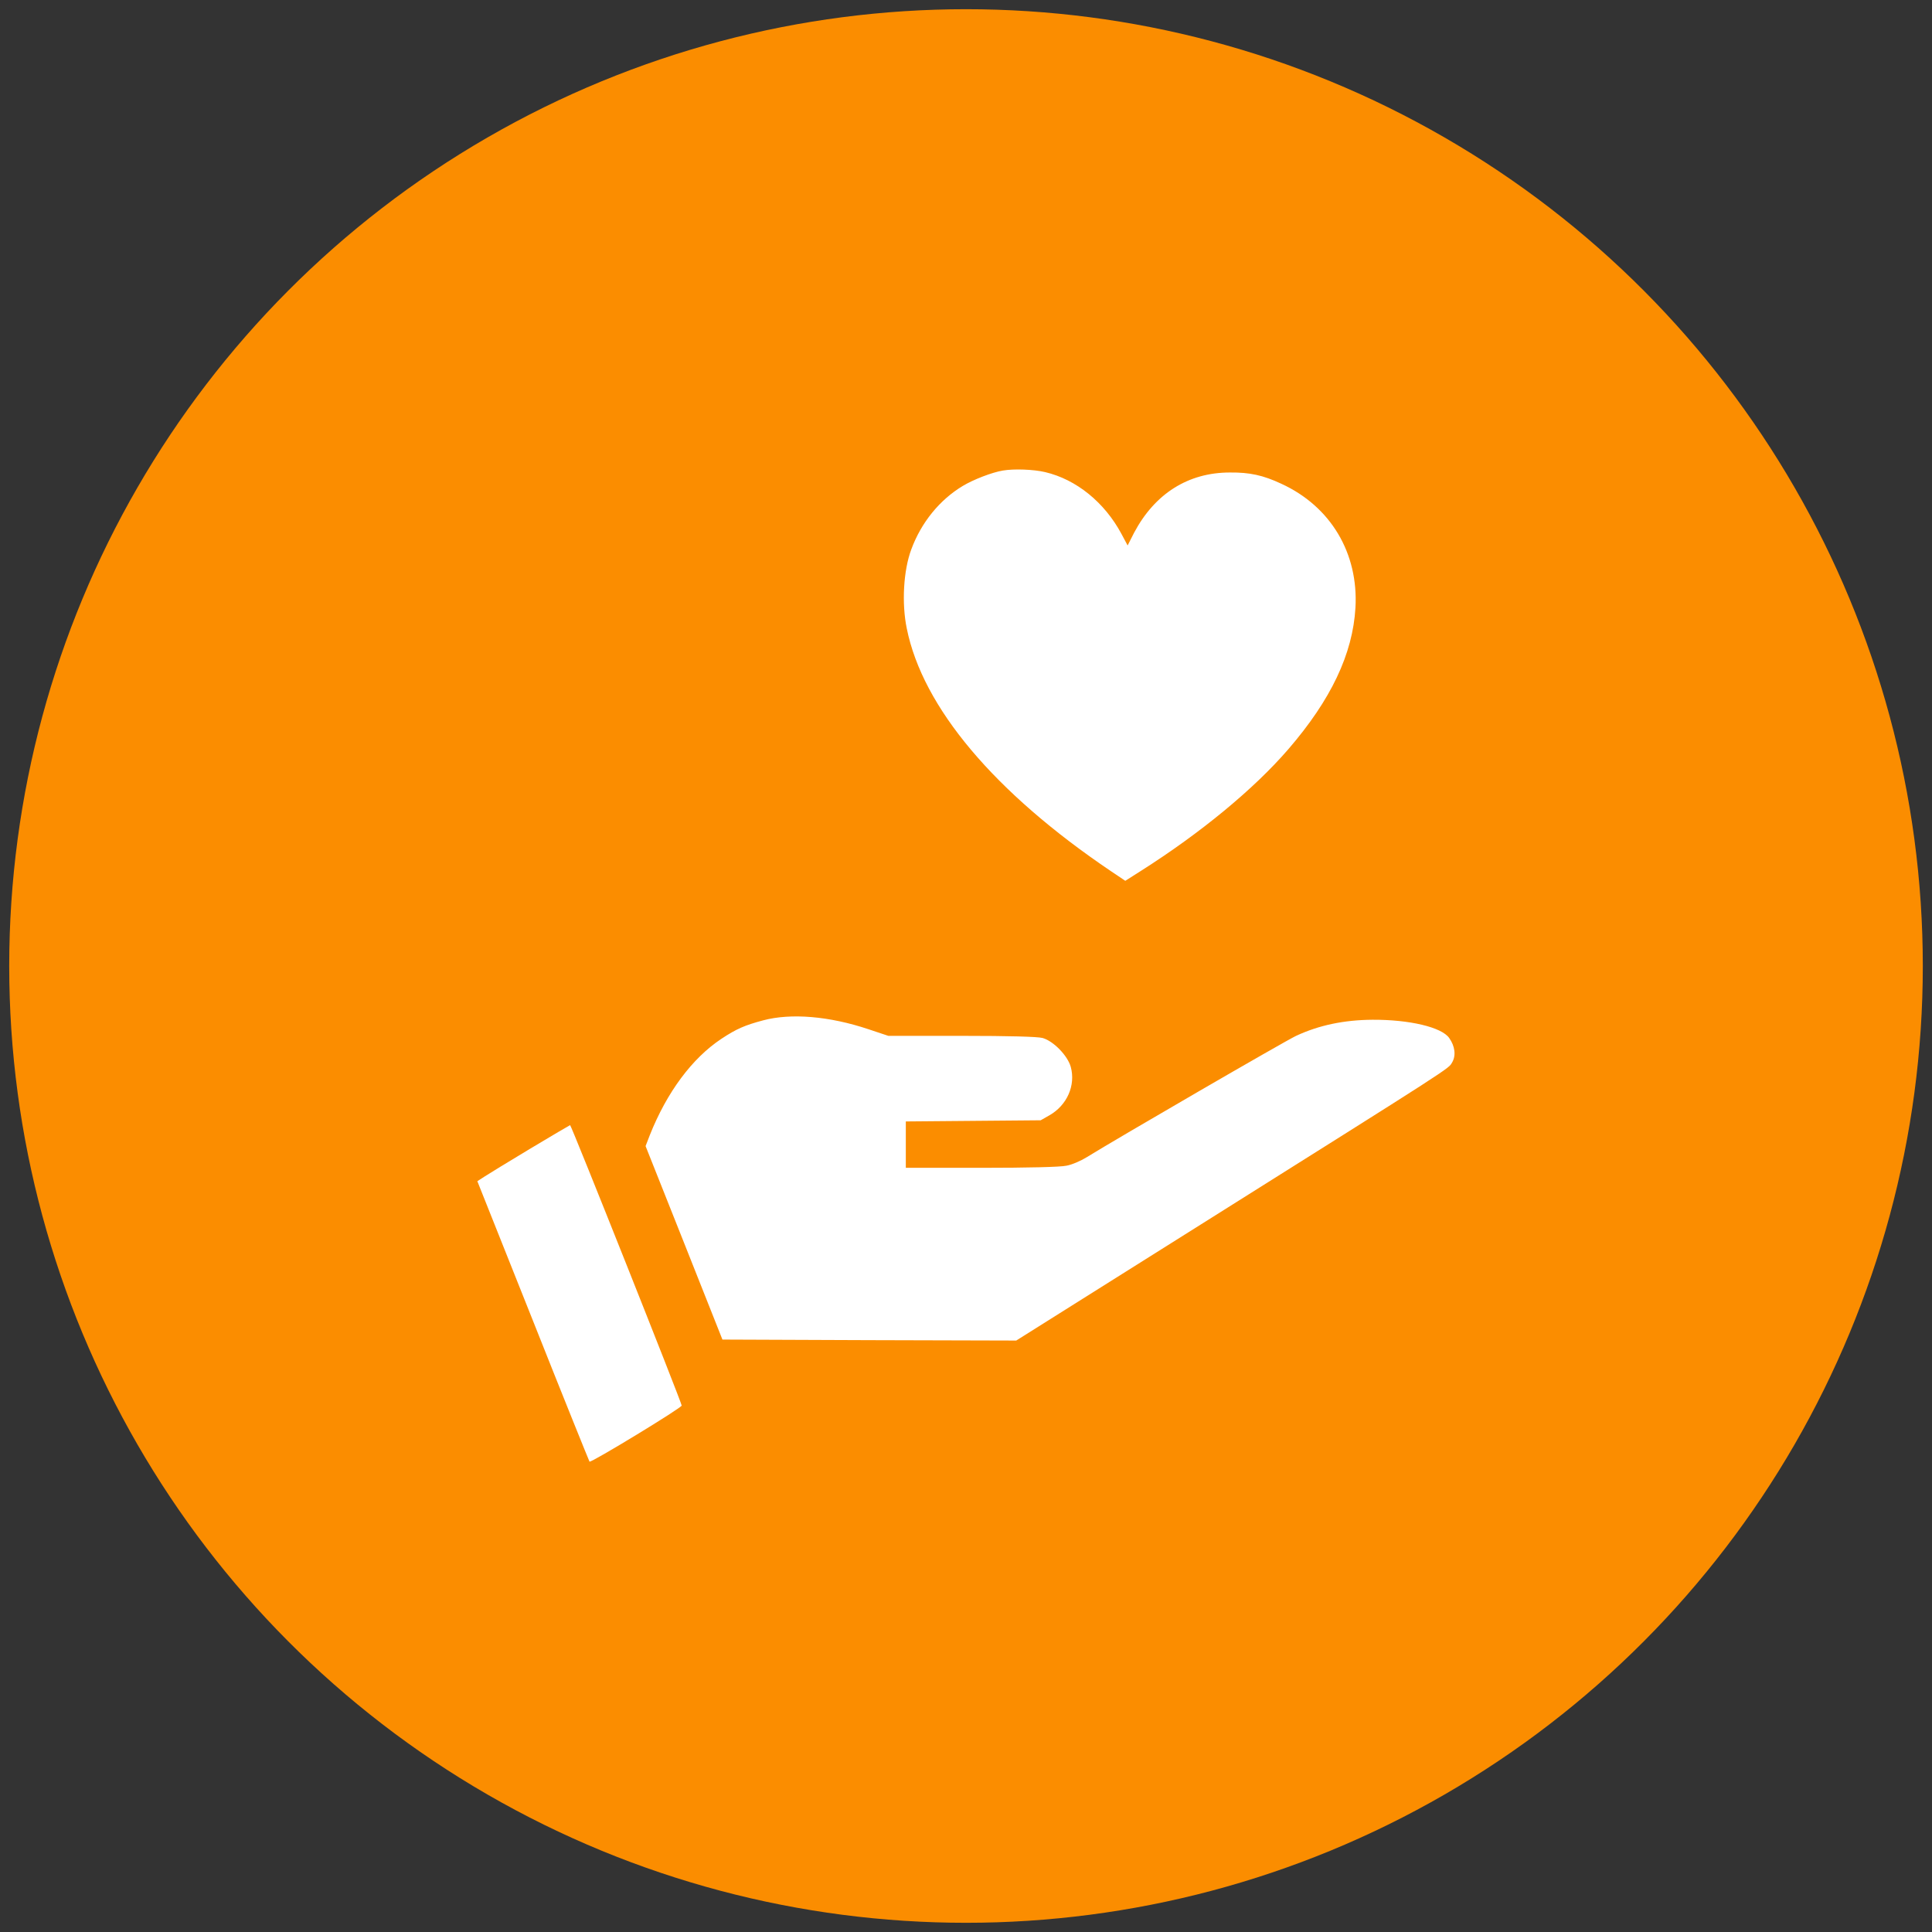
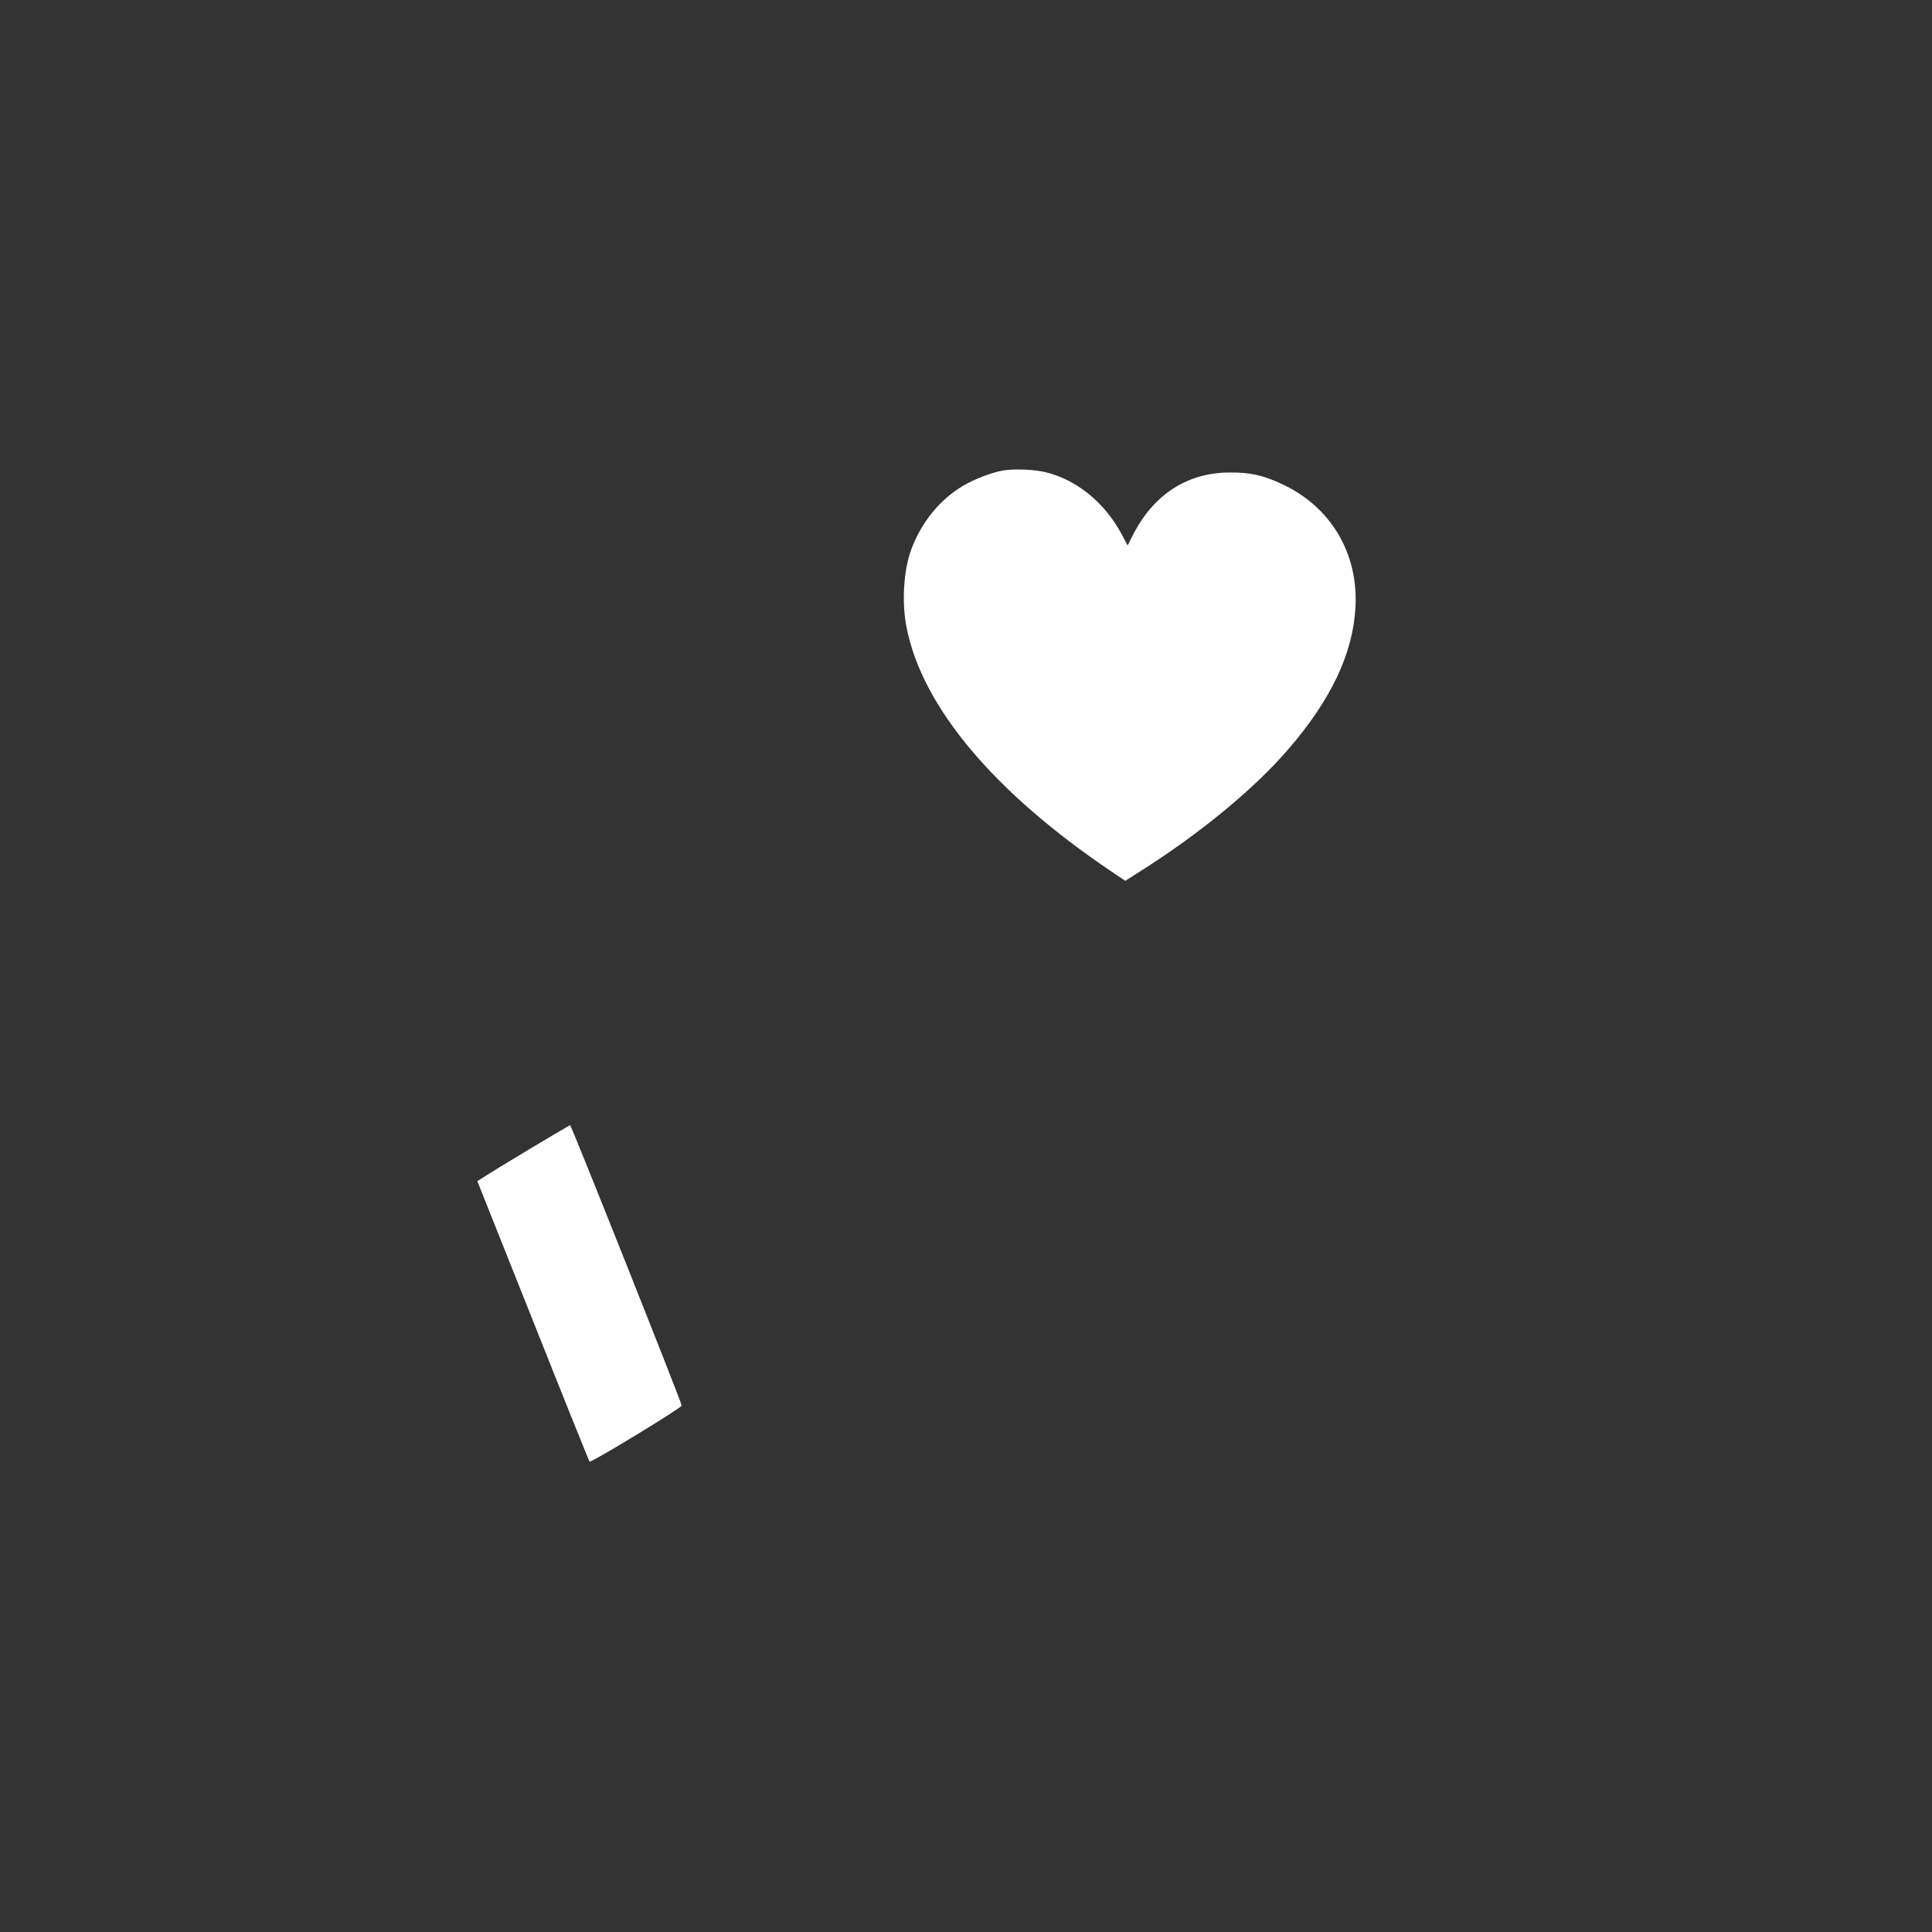
<svg xmlns="http://www.w3.org/2000/svg" width="140" height="140" viewBox="0 0 140 140" fill="none">
  <rect x="0" y="0" width="140" height="140" fill="#333333" stroke="none" />
-   <circle cx="70.001" cy="70" r="69.333" fill="#FB8D00" />
  <g clip-path="url(#clip0_2580_188)">
    <path d="M72.67 34.098C71.896 34.225 70.546 34.745 69.773 35.209C68.085 36.222 66.75 37.867 66.032 39.822C65.47 41.327 65.329 43.717 65.709 45.545C66.862 51.255 72.051 57.428 80.517 63.138L81.543 63.827L82.696 63.095C87.014 60.353 90.867 57.175 93.356 54.292C96.45 50.706 98.025 47.388 98.221 44.041C98.446 40.089 96.436 36.7 92.85 35.055C91.528 34.436 90.557 34.225 89.123 34.239C86.1 34.239 83.681 35.772 82.176 38.612L81.712 39.527L81.262 38.683C80.039 36.405 78 34.745 75.736 34.211C74.906 34.014 73.471 33.958 72.67 34.098Z" fill="white" />
-     <path d="M55.303 73.938C53.981 74.289 53.362 74.556 52.28 75.273C50.156 76.68 48.328 79.141 47.091 82.248L46.781 83.05L49.566 90.053L52.35 97.07L62.995 97.112L73.641 97.141L86.972 88.759C105.534 77.088 104.944 77.467 105.225 76.989C105.52 76.497 105.436 75.808 105.014 75.217C104.466 74.43 102.117 73.881 99.459 73.895C97.392 73.909 95.578 74.289 93.919 75.062C93.131 75.428 80.981 82.473 78.731 83.866C78.323 84.119 77.677 84.4 77.283 84.47C76.861 84.569 74.442 84.625 71.123 84.625H65.639V82.952V81.264L70.533 81.222L75.412 81.18L76.031 80.828C77.325 80.097 77.958 78.648 77.592 77.312C77.367 76.497 76.341 75.442 75.553 75.217C75.188 75.119 73.134 75.062 69.689 75.062H64.373L62.939 74.584C60.084 73.628 57.314 73.403 55.303 73.938Z" fill="white" />
    <path d="M38.429 83.233C36.882 84.161 35.391 85.075 35.11 85.258L34.59 85.595L38.626 95.72C40.834 101.289 42.69 105.873 42.718 105.916C42.831 106.014 49.398 102.02 49.398 101.852C49.398 101.641 41.396 81.531 41.312 81.531C41.27 81.545 39.976 82.305 38.429 83.233Z" fill="white" />
  </g>
  <defs>
    <clipPath id="clip0_2580_188">
      <rect width="72" height="72" fill="white" transform="translate(34 34)" />
    </clipPath>
  </defs>
</svg>